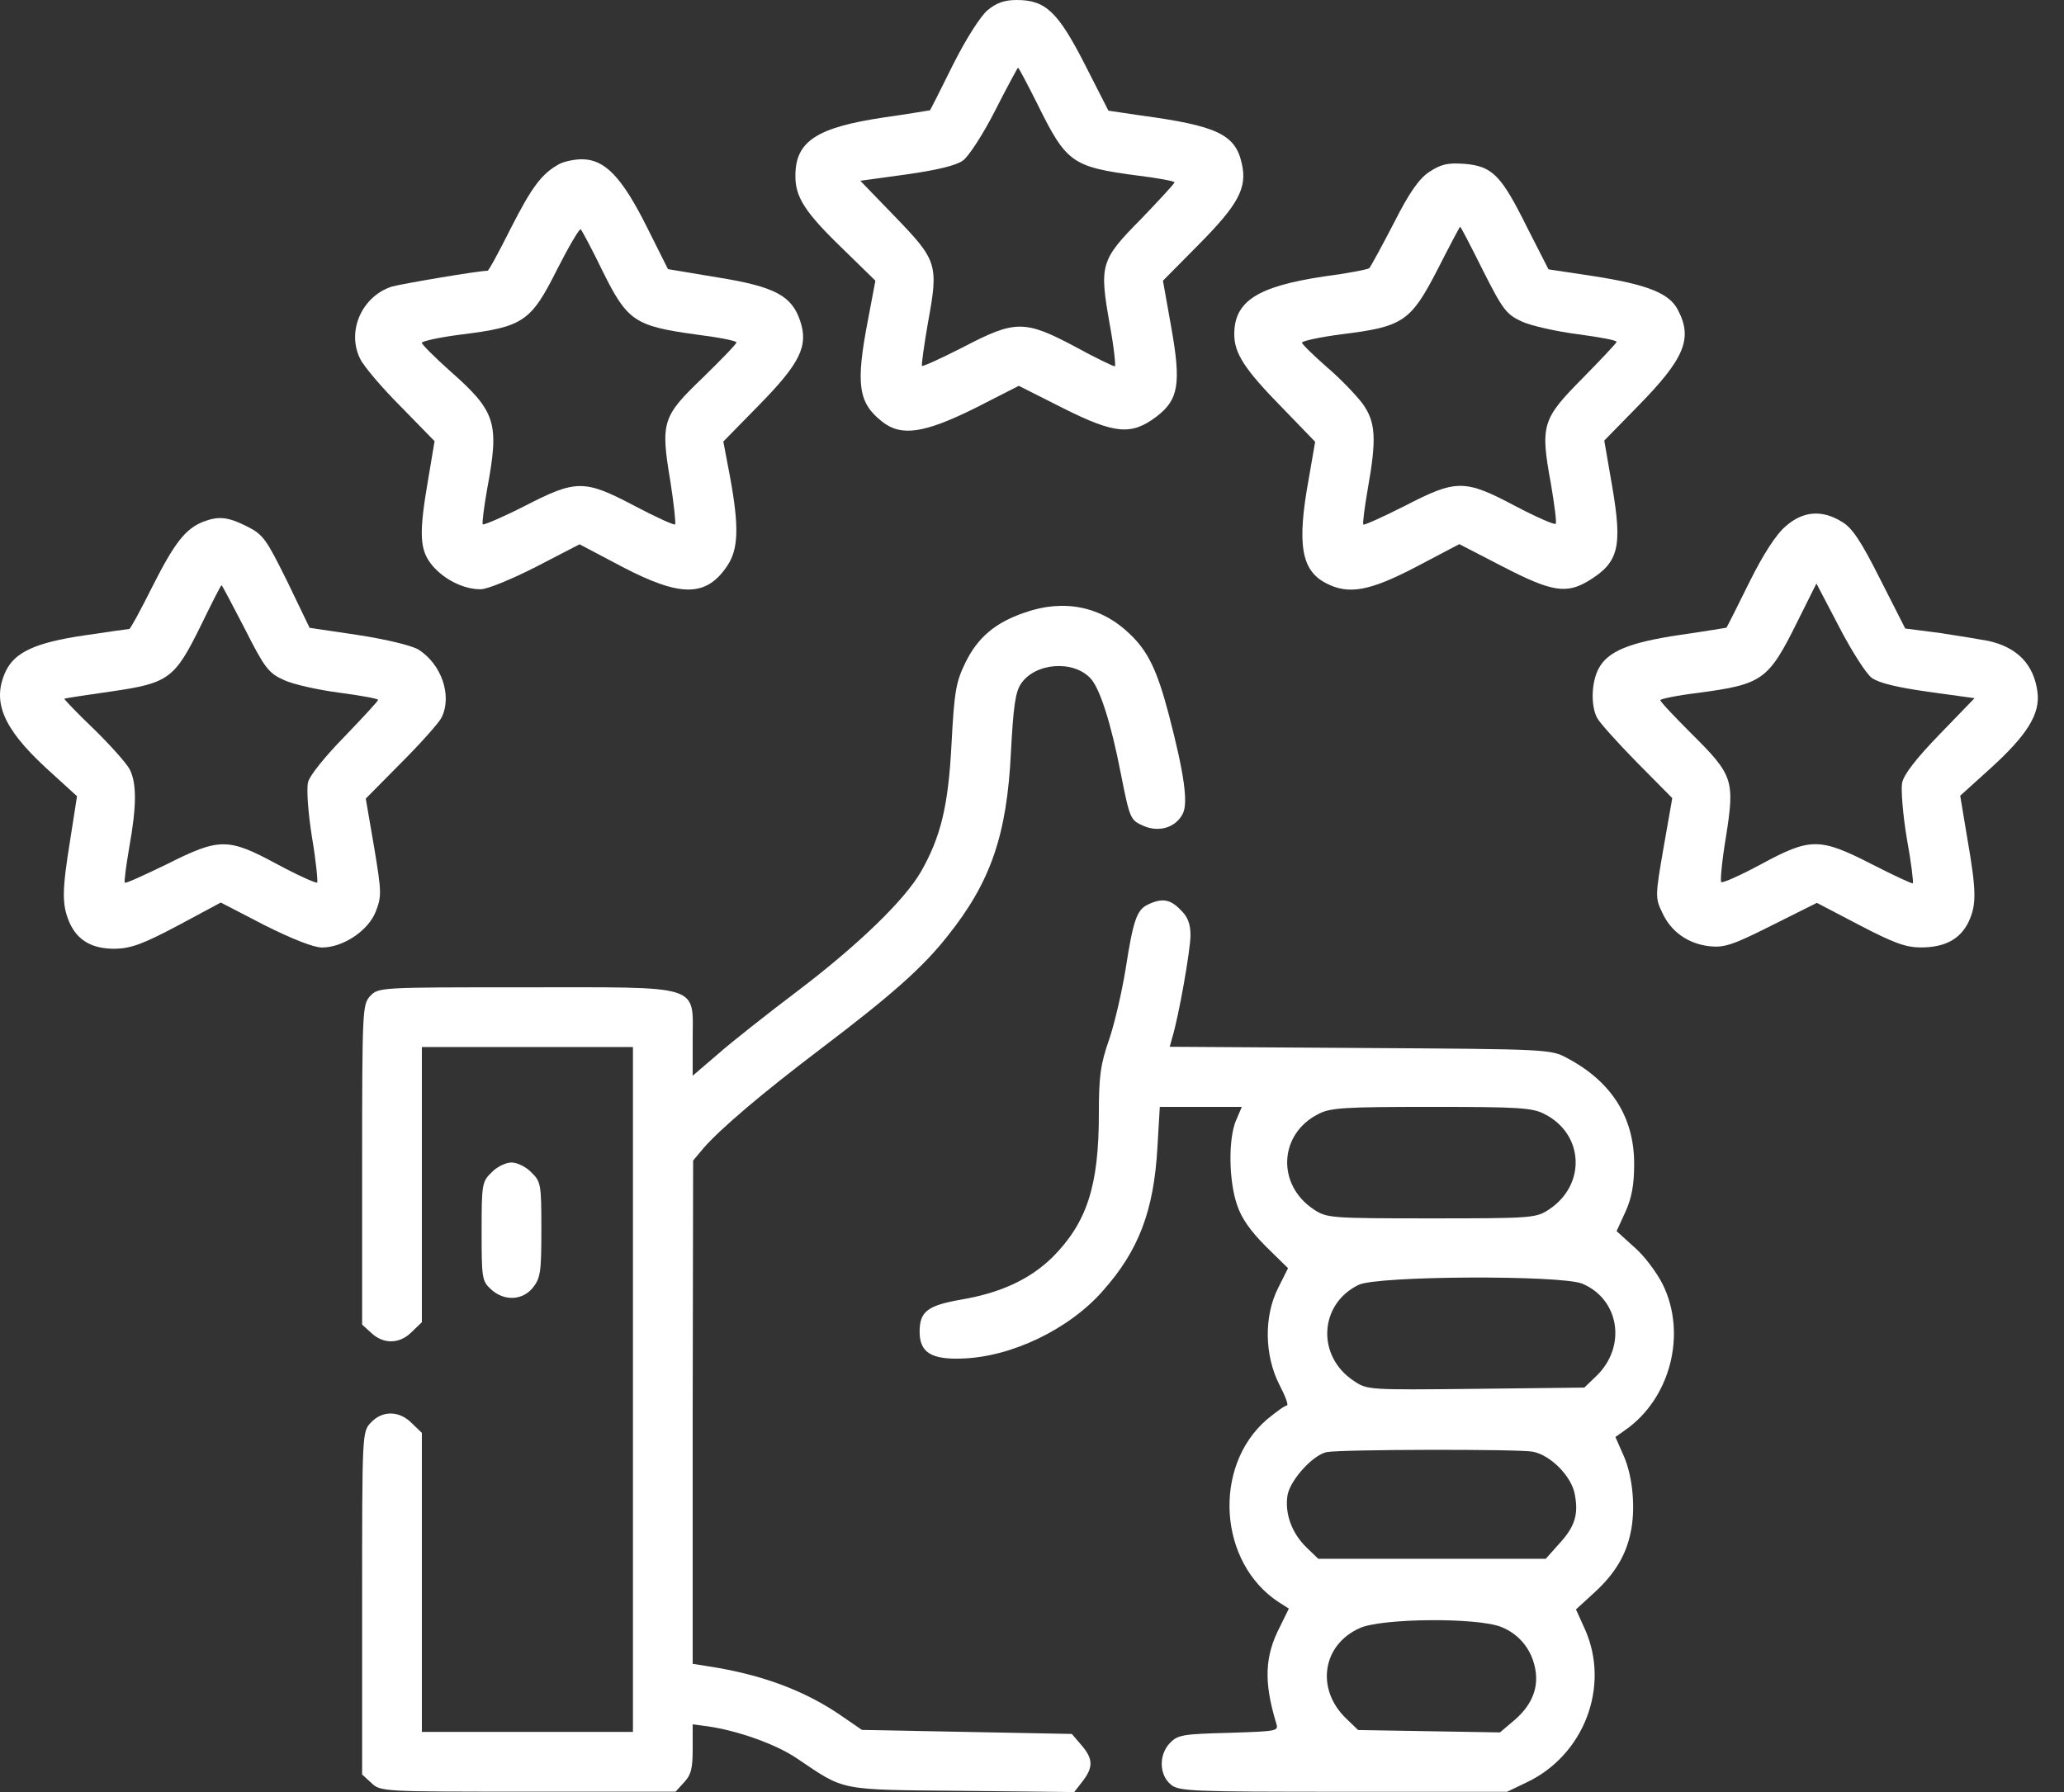
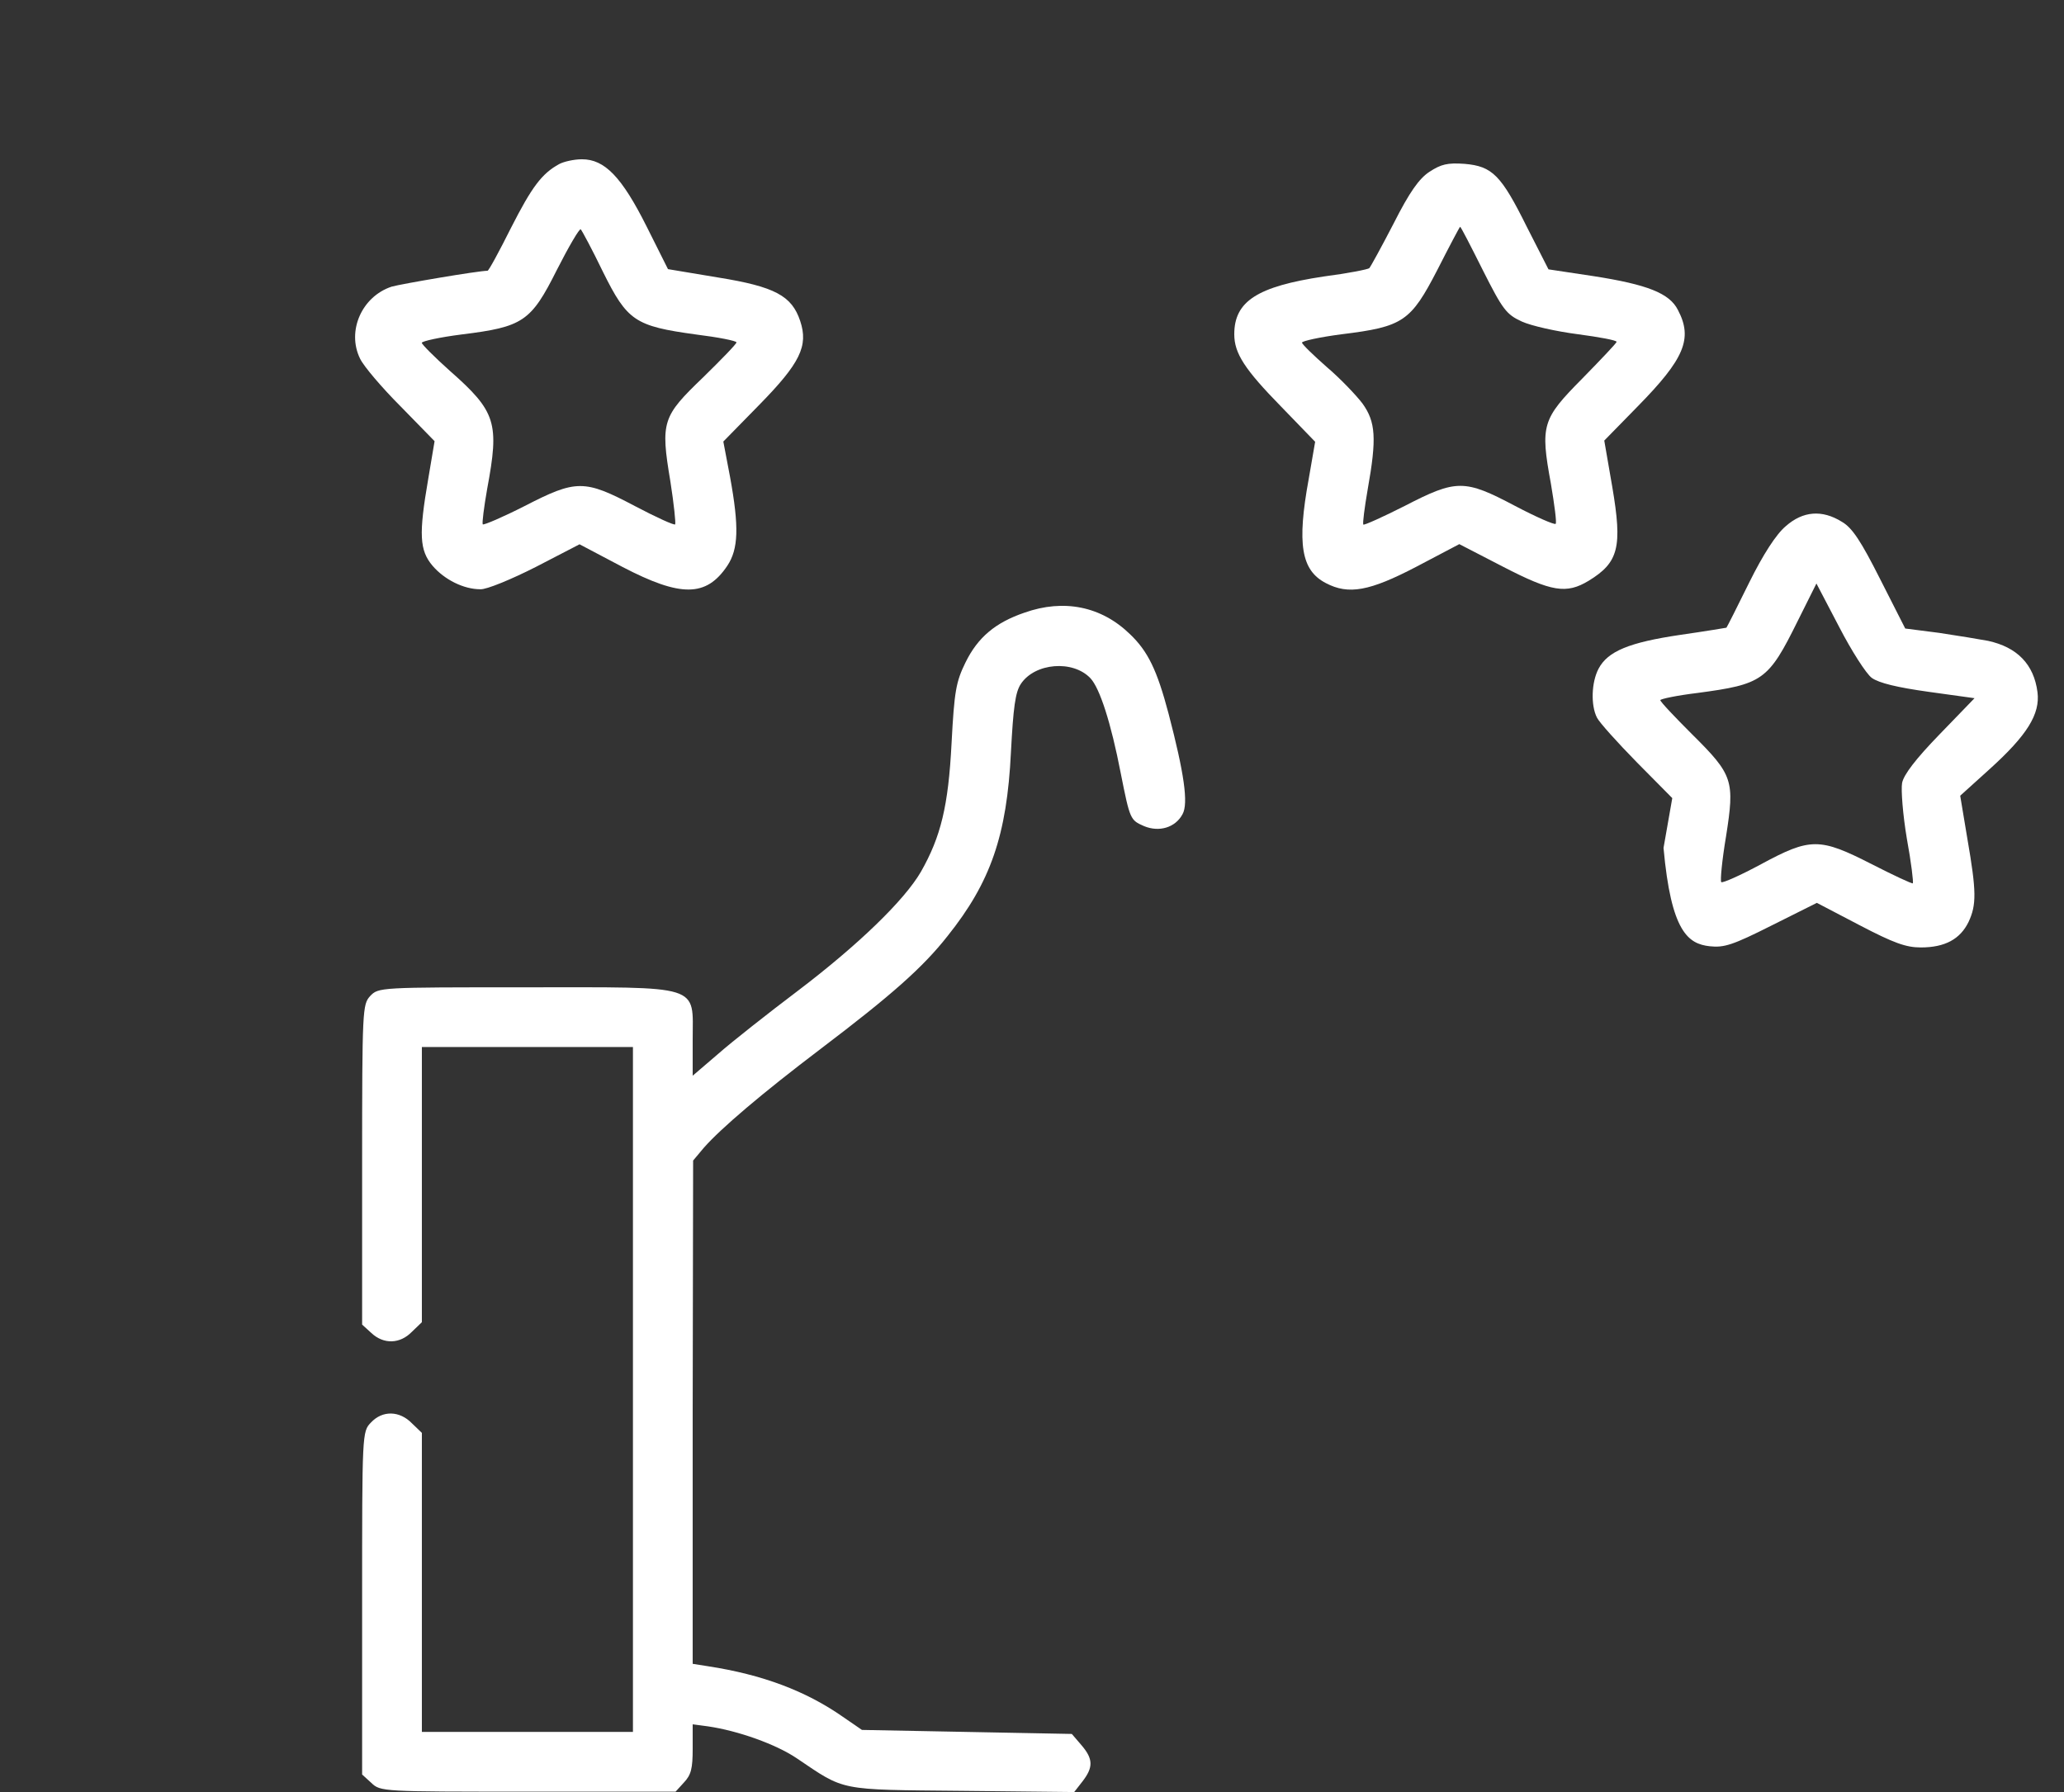
<svg xmlns="http://www.w3.org/2000/svg" width="38" height="33" viewBox="0 0 38 33" fill="none">
  <rect x="0" y="0" width="38" height="33" fill="#333333" stroke="none" />
-   <path d="M18.178 0.191C18.046 0.308 17.782 0.719 17.54 1.203C17.32 1.65 17.129 2.024 17.122 2.031C17.122 2.031 16.733 2.097 16.271 2.163C15.047 2.346 14.651 2.596 14.644 3.219C14.636 3.622 14.812 3.901 15.502 4.568L16.117 5.169L15.978 5.902C15.751 7.083 15.802 7.42 16.242 7.765C16.594 8.044 17.019 7.978 17.951 7.516L18.757 7.105L19.586 7.523C20.524 7.992 20.832 8.022 21.294 7.67C21.697 7.362 21.749 7.068 21.565 6.034L21.411 5.169L22.071 4.502C22.797 3.769 22.966 3.461 22.863 3.014C22.746 2.478 22.416 2.317 21.001 2.126L20.407 2.038L19.974 1.188C19.476 0.213 19.248 4.62532e-05 18.72 4.62532e-05C18.493 4.62532e-05 18.346 0.051 18.178 0.191ZM19.102 1.921C19.637 3.006 19.74 3.072 20.949 3.234C21.316 3.278 21.624 3.336 21.624 3.358C21.624 3.38 21.345 3.681 21.008 4.033C20.26 4.788 20.238 4.876 20.429 5.961C20.509 6.394 20.546 6.746 20.524 6.746C20.495 6.746 20.157 6.584 19.784 6.379C18.86 5.888 18.684 5.895 17.73 6.394C17.327 6.599 16.99 6.753 16.975 6.738C16.961 6.724 17.012 6.364 17.085 5.939C17.283 4.869 17.254 4.795 16.484 3.996L15.839 3.329L16.689 3.212C17.254 3.131 17.599 3.05 17.73 2.955C17.833 2.882 18.105 2.464 18.324 2.031C18.544 1.598 18.735 1.247 18.742 1.247C18.757 1.247 18.918 1.554 19.102 1.921Z" fill="white" />
  <path d="M10.296 3.021C9.973 3.197 9.79 3.446 9.409 4.194C9.189 4.634 8.998 4.986 8.976 4.986C8.807 4.986 7.385 5.228 7.209 5.279C6.659 5.462 6.38 6.1 6.63 6.606C6.696 6.745 7.033 7.141 7.378 7.486L8.001 8.124L7.884 8.82C7.708 9.84 7.722 10.133 7.964 10.419C8.184 10.675 8.536 10.851 8.844 10.851C8.954 10.859 9.416 10.668 9.863 10.441L10.67 10.023L11.462 10.441C12.532 10.998 13.002 10.998 13.39 10.419C13.595 10.111 13.61 9.708 13.441 8.784L13.317 8.131L13.977 7.457C14.732 6.687 14.886 6.371 14.732 5.91C14.578 5.448 14.27 5.279 13.221 5.11L12.298 4.956L11.909 4.179C11.447 3.255 11.132 2.933 10.714 2.933C10.567 2.933 10.377 2.977 10.296 3.021ZM11.102 5.008C11.55 5.91 11.689 6.005 12.811 6.159C13.221 6.21 13.559 6.276 13.559 6.305C13.559 6.335 13.28 6.621 12.943 6.951C12.195 7.669 12.158 7.765 12.342 8.864C12.408 9.282 12.444 9.642 12.43 9.656C12.415 9.678 12.078 9.524 11.689 9.319C10.758 8.828 10.611 8.828 9.658 9.319C9.255 9.524 8.91 9.671 8.888 9.656C8.873 9.634 8.91 9.341 8.969 9.004C9.196 7.787 9.137 7.581 8.279 6.826C8.001 6.577 7.766 6.342 7.766 6.313C7.766 6.283 8.096 6.21 8.499 6.159C9.629 6.019 9.775 5.924 10.252 4.971C10.472 4.538 10.67 4.201 10.692 4.223C10.714 4.245 10.904 4.597 11.102 5.008Z" fill="white" />
  <path d="M26.317 3.164C26.126 3.289 25.95 3.538 25.657 4.117C25.437 4.542 25.232 4.916 25.21 4.938C25.188 4.96 24.814 5.034 24.367 5.092C23.149 5.276 22.724 5.547 22.724 6.155C22.724 6.507 22.915 6.801 23.589 7.49L24.213 8.135L24.095 8.817C23.875 10.02 23.956 10.503 24.411 10.738C24.829 10.958 25.217 10.885 26.075 10.437L26.867 10.02L27.674 10.437C28.568 10.899 28.839 10.943 29.25 10.694C29.8 10.357 29.873 10.078 29.683 8.964L29.536 8.113L30.152 7.483C31.01 6.61 31.171 6.236 30.892 5.708C30.738 5.4 30.328 5.239 29.338 5.085L28.509 4.96L28.113 4.183C27.637 3.223 27.476 3.061 26.962 3.017C26.647 2.995 26.53 3.025 26.317 3.164ZM27.3 4.975C27.666 5.701 27.732 5.789 28.018 5.921C28.194 6.001 28.656 6.104 29.052 6.155C29.441 6.207 29.763 6.265 29.763 6.295C29.763 6.317 29.477 6.617 29.133 6.969C28.392 7.717 28.355 7.827 28.553 8.905C28.619 9.294 28.663 9.631 28.641 9.646C28.619 9.668 28.282 9.521 27.893 9.316C26.962 8.824 26.816 8.824 25.863 9.316C25.459 9.521 25.115 9.675 25.1 9.66C25.085 9.638 25.122 9.352 25.181 9.008C25.349 8.069 25.327 7.769 25.085 7.431C24.968 7.277 24.675 6.969 24.425 6.757C24.176 6.537 23.971 6.339 23.971 6.309C23.971 6.28 24.301 6.207 24.704 6.155C25.833 6.016 25.972 5.921 26.464 4.968C26.684 4.535 26.874 4.176 26.882 4.176C26.896 4.176 27.08 4.535 27.3 4.975Z" fill="white" />
-   <path d="M32.878 9.689C32.702 9.836 32.46 10.21 32.203 10.73C31.983 11.178 31.793 11.552 31.785 11.559C31.785 11.559 31.397 11.625 30.935 11.691C29.996 11.83 29.6 11.992 29.431 12.314C29.299 12.563 29.285 12.989 29.402 13.216C29.446 13.304 29.776 13.671 30.135 14.037L30.788 14.697L30.627 15.614C30.473 16.501 30.473 16.538 30.605 16.809C30.766 17.161 31.081 17.381 31.477 17.425C31.741 17.454 31.902 17.403 32.614 17.044L33.45 16.626L34.234 17.036C34.865 17.366 35.092 17.447 35.363 17.447C35.811 17.447 36.089 17.293 36.243 16.977C36.39 16.662 36.39 16.42 36.221 15.445L36.089 14.653L36.632 14.162C37.321 13.539 37.563 13.15 37.512 12.747C37.446 12.233 37.138 11.918 36.602 11.801C36.449 11.772 36.045 11.706 35.701 11.654L35.077 11.574L34.615 10.664C34.264 9.968 34.102 9.719 33.911 9.609C33.545 9.381 33.193 9.411 32.878 9.689ZM34.461 12.483C34.593 12.578 34.931 12.659 35.503 12.739L36.353 12.857L35.708 13.524C35.275 13.971 35.048 14.265 35.019 14.419C34.997 14.543 35.033 15.005 35.107 15.445C35.187 15.878 35.231 16.252 35.217 16.266C35.209 16.281 34.865 16.12 34.461 15.914C33.501 15.423 33.332 15.423 32.423 15.914C32.042 16.12 31.712 16.266 31.69 16.244C31.668 16.222 31.704 15.841 31.778 15.401C31.939 14.375 31.91 14.272 31.155 13.524C30.832 13.201 30.568 12.923 30.568 12.893C30.568 12.871 30.876 12.806 31.25 12.761C32.452 12.6 32.555 12.534 33.098 11.434L33.442 10.745L33.86 11.544C34.087 11.984 34.359 12.409 34.461 12.483Z" fill="white" />
-   <path d="M3.735 9.61C3.413 9.742 3.215 9.992 2.811 10.791C2.591 11.231 2.401 11.583 2.379 11.583C2.364 11.583 1.99 11.634 1.557 11.7C0.656 11.832 0.274 12.008 0.106 12.36C-0.151 12.91 0.047 13.401 0.839 14.134L1.418 14.662L1.294 15.454C1.14 16.407 1.14 16.649 1.272 16.972C1.418 17.317 1.697 17.478 2.129 17.471C2.415 17.463 2.635 17.383 3.273 17.045L4.065 16.62L4.872 17.038C5.385 17.294 5.774 17.448 5.928 17.448C6.316 17.448 6.778 17.14 6.917 16.789C7.027 16.503 7.027 16.437 6.888 15.601L6.734 14.706L7.387 14.046C7.753 13.68 8.083 13.306 8.127 13.218C8.332 12.815 8.127 12.221 7.695 11.957C7.563 11.883 7.108 11.773 6.587 11.693L5.7 11.561L5.29 10.71C4.901 9.926 4.85 9.845 4.542 9.691C4.19 9.515 4.021 9.5 3.735 9.61ZM4.505 11.575C4.872 12.301 4.945 12.396 5.224 12.521C5.392 12.602 5.854 12.704 6.25 12.756C6.639 12.807 6.961 12.866 6.961 12.888C6.961 12.91 6.683 13.21 6.345 13.562C5.986 13.929 5.7 14.281 5.671 14.406C5.642 14.53 5.671 14.963 5.744 15.417C5.818 15.857 5.854 16.231 5.84 16.253C5.818 16.268 5.488 16.121 5.106 15.916C4.197 15.425 4.043 15.425 3.068 15.916C2.657 16.114 2.313 16.275 2.298 16.253C2.283 16.239 2.32 15.953 2.379 15.608C2.518 14.838 2.518 14.42 2.386 14.164C2.327 14.054 2.034 13.724 1.726 13.423C1.418 13.13 1.176 12.873 1.184 12.866C1.198 12.858 1.579 12.8 2.041 12.734C3.112 12.58 3.215 12.499 3.699 11.517C3.896 11.113 4.065 10.776 4.08 10.776C4.087 10.776 4.278 11.135 4.505 11.575Z" fill="white" />
+   <path d="M32.878 9.689C32.702 9.836 32.46 10.21 32.203 10.73C31.983 11.178 31.793 11.552 31.785 11.559C31.785 11.559 31.397 11.625 30.935 11.691C29.996 11.83 29.6 11.992 29.431 12.314C29.299 12.563 29.285 12.989 29.402 13.216C29.446 13.304 29.776 13.671 30.135 14.037L30.788 14.697L30.627 15.614C30.766 17.161 31.081 17.381 31.477 17.425C31.741 17.454 31.902 17.403 32.614 17.044L33.45 16.626L34.234 17.036C34.865 17.366 35.092 17.447 35.363 17.447C35.811 17.447 36.089 17.293 36.243 16.977C36.39 16.662 36.39 16.42 36.221 15.445L36.089 14.653L36.632 14.162C37.321 13.539 37.563 13.15 37.512 12.747C37.446 12.233 37.138 11.918 36.602 11.801C36.449 11.772 36.045 11.706 35.701 11.654L35.077 11.574L34.615 10.664C34.264 9.968 34.102 9.719 33.911 9.609C33.545 9.381 33.193 9.411 32.878 9.689ZM34.461 12.483C34.593 12.578 34.931 12.659 35.503 12.739L36.353 12.857L35.708 13.524C35.275 13.971 35.048 14.265 35.019 14.419C34.997 14.543 35.033 15.005 35.107 15.445C35.187 15.878 35.231 16.252 35.217 16.266C35.209 16.281 34.865 16.12 34.461 15.914C33.501 15.423 33.332 15.423 32.423 15.914C32.042 16.12 31.712 16.266 31.69 16.244C31.668 16.222 31.704 15.841 31.778 15.401C31.939 14.375 31.91 14.272 31.155 13.524C30.832 13.201 30.568 12.923 30.568 12.893C30.568 12.871 30.876 12.806 31.25 12.761C32.452 12.6 32.555 12.534 33.098 11.434L33.442 10.745L33.86 11.544C34.087 11.984 34.359 12.409 34.461 12.483Z" fill="white" />
  <path d="M18.861 11.282C18.326 11.465 18.003 11.736 17.776 12.198C17.6 12.558 17.57 12.726 17.519 13.687C17.46 14.845 17.321 15.41 16.954 16.055C16.647 16.583 15.796 17.404 14.696 18.24C14.132 18.666 13.464 19.193 13.215 19.413L12.753 19.809V19.149C12.753 18.116 12.958 18.181 9.666 18.181C6.983 18.181 6.968 18.181 6.814 18.343C6.675 18.497 6.667 18.585 6.667 21.444V24.392L6.836 24.546C7.063 24.759 7.364 24.751 7.584 24.524L7.767 24.348V21.811V19.281H9.71H11.653V25.587V31.893H9.71H7.767V29.143V26.386L7.584 26.21C7.357 25.976 7.041 25.968 6.829 26.196C6.667 26.364 6.667 26.386 6.667 29.517V32.677L6.836 32.831C7.005 32.993 7.034 32.993 9.718 32.993H12.438L12.592 32.824C12.724 32.685 12.753 32.567 12.753 32.201V31.753L13.032 31.79C13.589 31.871 14.286 32.12 14.667 32.377C15.569 32.985 15.415 32.956 17.71 32.978L19.777 33L19.931 32.802C20.129 32.545 20.129 32.391 19.909 32.135L19.733 31.93L17.798 31.893L15.869 31.856L15.517 31.614C14.835 31.138 14.036 30.837 13.032 30.683L12.753 30.639V26.005L12.761 21.371L12.958 21.136C13.274 20.777 14.022 20.139 15.114 19.311C16.419 18.321 16.991 17.815 17.446 17.236C18.238 16.246 18.538 15.381 18.612 13.855C18.656 13.027 18.692 12.748 18.795 12.594C19.052 12.206 19.755 12.147 20.078 12.492C20.247 12.675 20.452 13.298 20.635 14.244C20.804 15.095 20.811 15.102 21.061 15.212C21.339 15.329 21.64 15.241 21.772 14.992C21.882 14.794 21.801 14.237 21.515 13.144C21.302 12.338 21.134 11.993 20.804 11.678C20.276 11.165 19.587 11.025 18.861 11.282Z" fill="white" />
-   <path d="M21.133 16.658C20.928 16.754 20.862 16.952 20.722 17.854C20.656 18.257 20.524 18.836 20.422 19.137C20.26 19.599 20.231 19.819 20.231 20.508C20.231 21.842 20.011 22.51 19.381 23.148C18.97 23.551 18.435 23.807 17.694 23.932C17.071 24.042 16.931 24.152 16.931 24.526C16.931 24.907 17.151 25.039 17.716 25.017C18.625 24.988 19.688 24.475 20.304 23.771C20.964 23.03 21.243 22.297 21.309 21.131L21.353 20.383H22.108H22.863L22.753 20.64C22.614 20.977 22.621 21.74 22.775 22.187C22.856 22.436 23.025 22.671 23.303 22.95L23.714 23.353L23.531 23.719C23.267 24.24 23.281 24.959 23.552 25.494C23.663 25.706 23.729 25.882 23.692 25.882C23.655 25.882 23.494 26 23.325 26.139C22.321 27.004 22.431 28.779 23.545 29.505L23.729 29.622L23.567 29.952C23.281 30.502 23.267 30.971 23.494 31.726C23.545 31.88 23.531 31.88 22.621 31.91C21.793 31.931 21.683 31.946 21.544 32.093C21.331 32.306 21.338 32.687 21.558 32.863C21.698 32.987 21.961 32.995 24.733 32.995H27.747L28.113 32.819C29.162 32.32 29.646 31.059 29.184 30.011L29.015 29.637L29.36 29.321C29.726 28.984 29.932 28.647 30.02 28.229C30.115 27.796 30.064 27.209 29.902 26.828L29.741 26.462L29.917 26.337C30.753 25.758 31.061 24.563 30.613 23.653C30.503 23.433 30.269 23.118 30.086 22.964L29.763 22.671L29.924 22.319C30.042 22.062 30.086 21.813 30.086 21.446C30.093 20.588 29.675 19.921 28.861 19.489C28.553 19.32 28.524 19.32 25.041 19.298L21.536 19.276L21.58 19.115C21.705 18.704 21.918 17.487 21.918 17.223C21.918 17.01 21.866 16.878 21.734 16.754C21.544 16.556 21.39 16.534 21.133 16.658ZM28.436 20.515C29.162 20.882 29.206 21.813 28.524 22.268C28.282 22.429 28.23 22.436 26.354 22.436C24.476 22.436 24.425 22.429 24.183 22.268C23.501 21.813 23.545 20.882 24.271 20.515C24.491 20.398 24.755 20.383 26.354 20.383C27.952 20.383 28.216 20.398 28.436 20.515ZM29.132 23.639C29.814 23.925 29.954 24.797 29.389 25.34L29.169 25.552L27.167 25.575C25.188 25.596 25.173 25.596 24.924 25.428C24.234 24.973 24.286 24.013 25.012 23.661C25.342 23.492 28.751 23.477 29.132 23.639ZM28.223 26.733C28.553 26.799 28.934 27.188 28.993 27.517C29.066 27.891 28.993 28.119 28.7 28.434L28.458 28.705H26.361H24.271L24.051 28.493C23.78 28.229 23.648 27.862 23.706 27.525C23.765 27.239 24.176 26.792 24.425 26.74C24.696 26.689 27.967 26.682 28.223 26.733ZM27.637 29.959C27.989 30.099 28.223 30.406 28.274 30.788C28.319 31.125 28.179 31.433 27.849 31.704L27.615 31.902L26.309 31.88L25.004 31.858L24.784 31.646C24.22 31.103 24.344 30.289 25.034 29.981C25.437 29.798 27.189 29.783 27.637 29.959Z" fill="white" />
-   <path d="M9.05 21.59C8.874 21.759 8.867 21.81 8.867 22.675C8.867 23.526 8.874 23.592 9.035 23.738C9.277 23.966 9.622 23.951 9.813 23.709C9.952 23.533 9.967 23.416 9.967 22.639C9.967 21.81 9.959 21.759 9.783 21.59C9.688 21.487 9.519 21.407 9.417 21.407C9.314 21.407 9.145 21.487 9.05 21.59Z" fill="white" />
</svg>